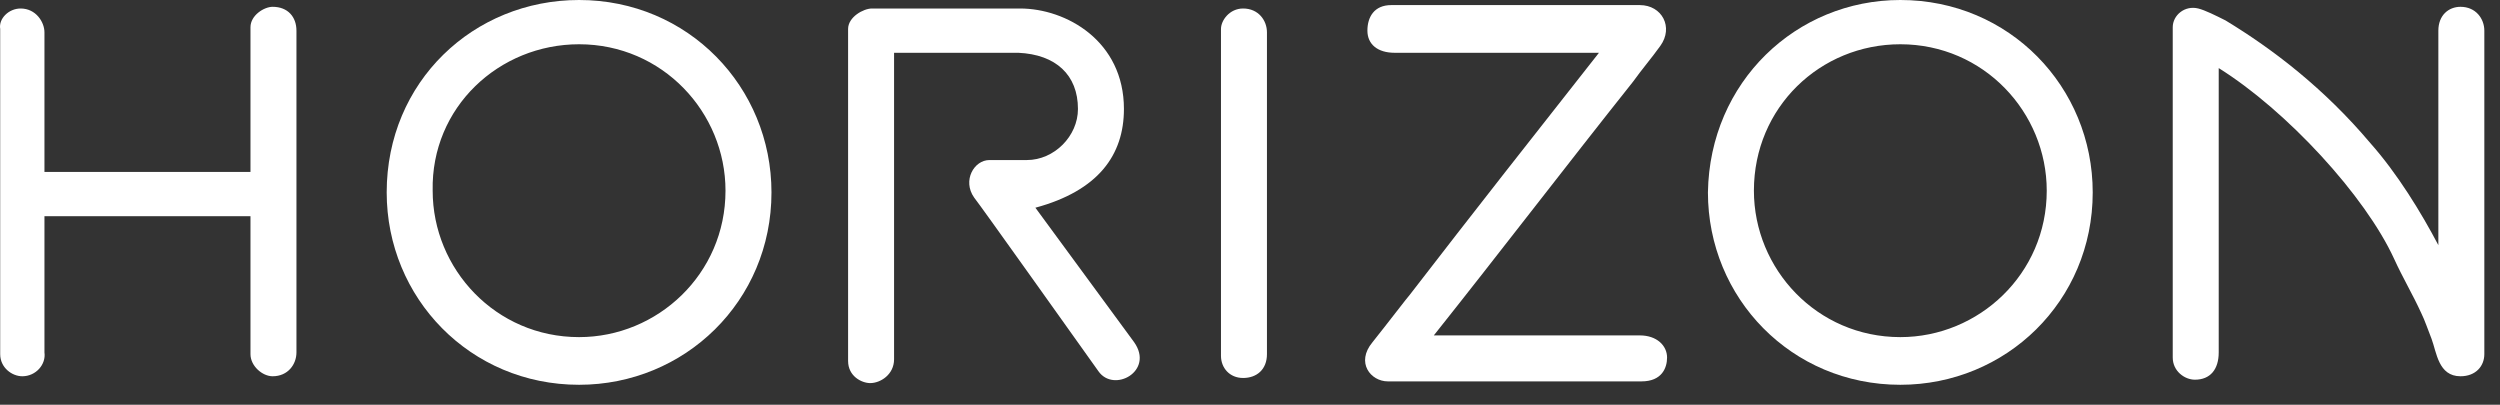
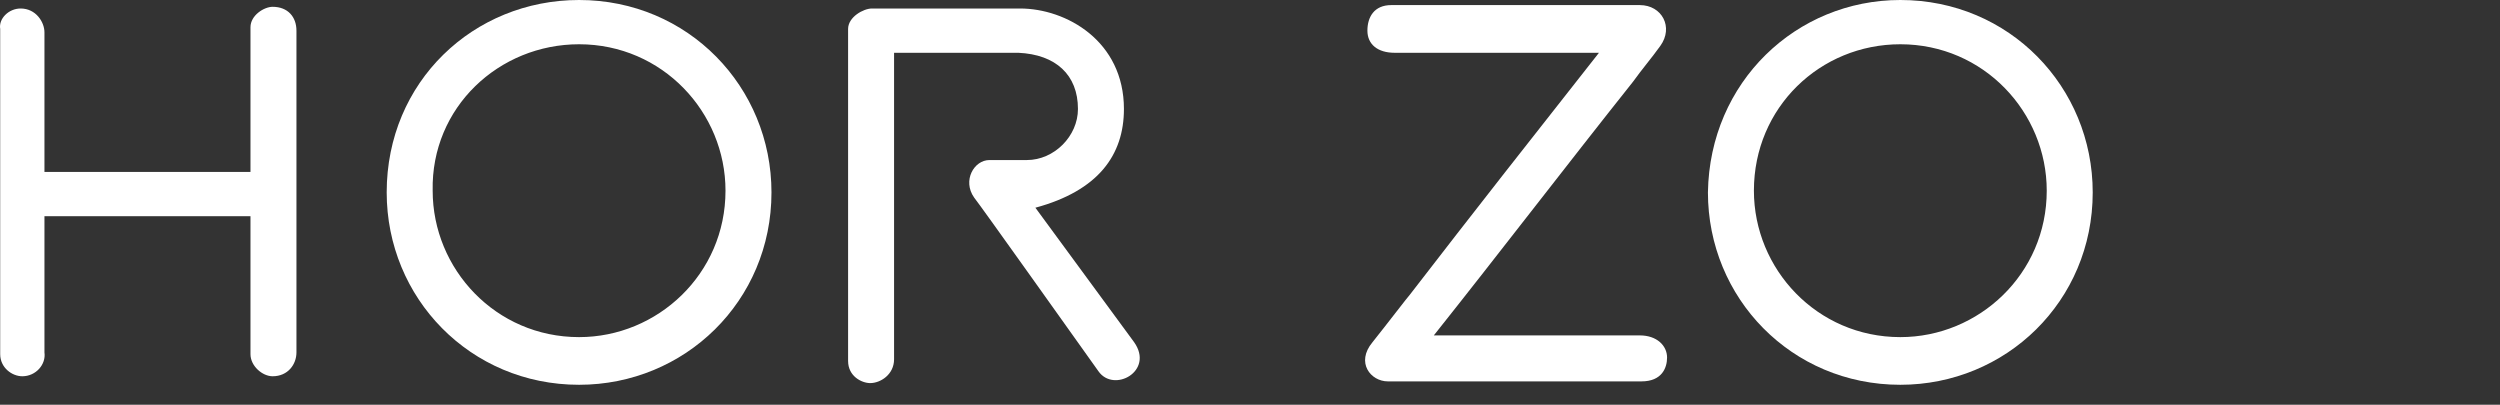
<svg xmlns="http://www.w3.org/2000/svg" width="105" height="17" viewBox="0 0 105 17" fill="none">
  <rect x="0" y="0" width="105" height="17" fill="#333333" stroke="none" />
  <g opacity="1">
    <path d="M24.321 0C19.888 0 16.241 3.433 16.241 8.081C16.241 12.514 19.745 16.161 24.321 16.161C28.755 16.161 32.402 12.657 32.402 8.081C32.402 3.647 28.898 0 24.321 0ZM24.321 14.159C20.817 14.159 18.172 11.299 18.172 8.009C18.1 4.505 20.96 1.859 24.321 1.859C27.825 1.859 30.471 4.72 30.471 8.009C30.471 11.513 27.611 14.159 24.321 14.159Z" fill="white" />
    <path d="M43.486 8.724C46.132 8.009 47.205 6.507 47.205 4.577C47.205 1.716 44.773 0.357 42.843 0.357H36.621C36.264 0.357 35.62 0.715 35.62 1.216V15.16C35.62 15.804 36.192 16.09 36.55 16.09C36.979 16.09 37.551 15.732 37.551 15.089V2.217H42.771C44.344 2.288 45.274 3.146 45.274 4.577C45.274 5.721 44.273 6.722 43.129 6.722H41.556C40.912 6.722 40.411 7.58 40.912 8.295C41.198 8.653 45.059 14.087 46.132 15.589C46.776 16.519 48.492 15.589 47.634 14.373C46.418 12.729 43.915 9.296 43.486 8.724Z" fill="white" />
    <path d="M11.45 0.286C11.092 0.286 10.52 0.643 10.52 1.144V7.222H1.867V1.358C1.867 0.929 1.51 0.357 0.866 0.357C0.365 0.357 -0.064 0.786 0.008 1.215V14.874C0.008 15.446 0.508 15.803 0.937 15.803C1.51 15.803 1.939 15.303 1.867 14.802V9.081H10.52V14.874C10.52 15.374 11.021 15.803 11.45 15.803C12.093 15.803 12.451 15.303 12.451 14.802V1.287C12.451 0.715 12.093 0.286 11.45 0.286Z" fill="white" />
    <path d="M79.814 0C75.451 0 71.805 3.433 71.733 8.081C71.733 12.514 75.237 16.161 79.814 16.161C84.247 16.161 87.894 12.657 87.894 8.081C87.894 3.647 84.39 0 79.814 0ZM79.814 14.159C76.31 14.159 73.664 11.299 73.664 8.009C73.664 4.505 76.453 1.859 79.814 1.859C83.318 1.859 85.963 4.72 85.963 8.009C85.963 11.513 83.103 14.159 79.814 14.159Z" fill="white" />
-     <path d="M103.341 0.286C102.84 0.286 102.411 0.643 102.411 1.287V10.297C101.696 8.938 100.695 7.294 99.55 6.006C97.62 3.718 95.474 2.073 93.472 0.858C93.043 0.643 92.614 0.429 92.328 0.357C91.756 0.214 91.255 0.643 91.255 1.144V15.017C91.255 15.589 91.756 15.947 92.185 15.947C92.829 15.947 93.186 15.517 93.186 14.802V2.86C96.046 4.648 99.336 8.223 100.552 10.869C100.909 11.656 101.338 12.371 101.696 13.158C101.839 13.444 101.982 13.873 102.125 14.23C102.339 14.802 102.411 15.803 103.341 15.803C103.984 15.803 104.342 15.374 104.342 14.874V1.287C104.342 0.786 103.984 0.286 103.341 0.286Z" fill="white" />
-     <path d="M52.211 0.357C51.639 0.357 51.281 0.858 51.281 1.216V14.946C51.281 15.446 51.639 15.875 52.211 15.875C52.783 15.875 53.212 15.518 53.212 14.874V1.359C53.212 0.858 52.854 0.357 52.211 0.357Z" fill="white" />
    <path d="M68.873 14.087H60.22C63.009 10.583 65.798 6.936 68.587 3.432C68.944 2.932 69.373 2.431 69.731 1.931C70.303 1.144 69.802 0.214 68.873 0.214H58.432C57.717 0.214 57.431 0.715 57.431 1.287C57.431 1.859 57.86 2.217 58.575 2.217H67.156C64.51 5.578 61.864 8.939 59.219 12.371C59.147 12.443 58.217 13.658 57.645 14.373C56.93 15.232 57.574 16.018 58.289 16.018H68.944C69.802 16.018 70.017 15.446 70.017 15.017C70.017 14.517 69.588 14.087 68.873 14.087Z" fill="white" />
  </g>
</svg>